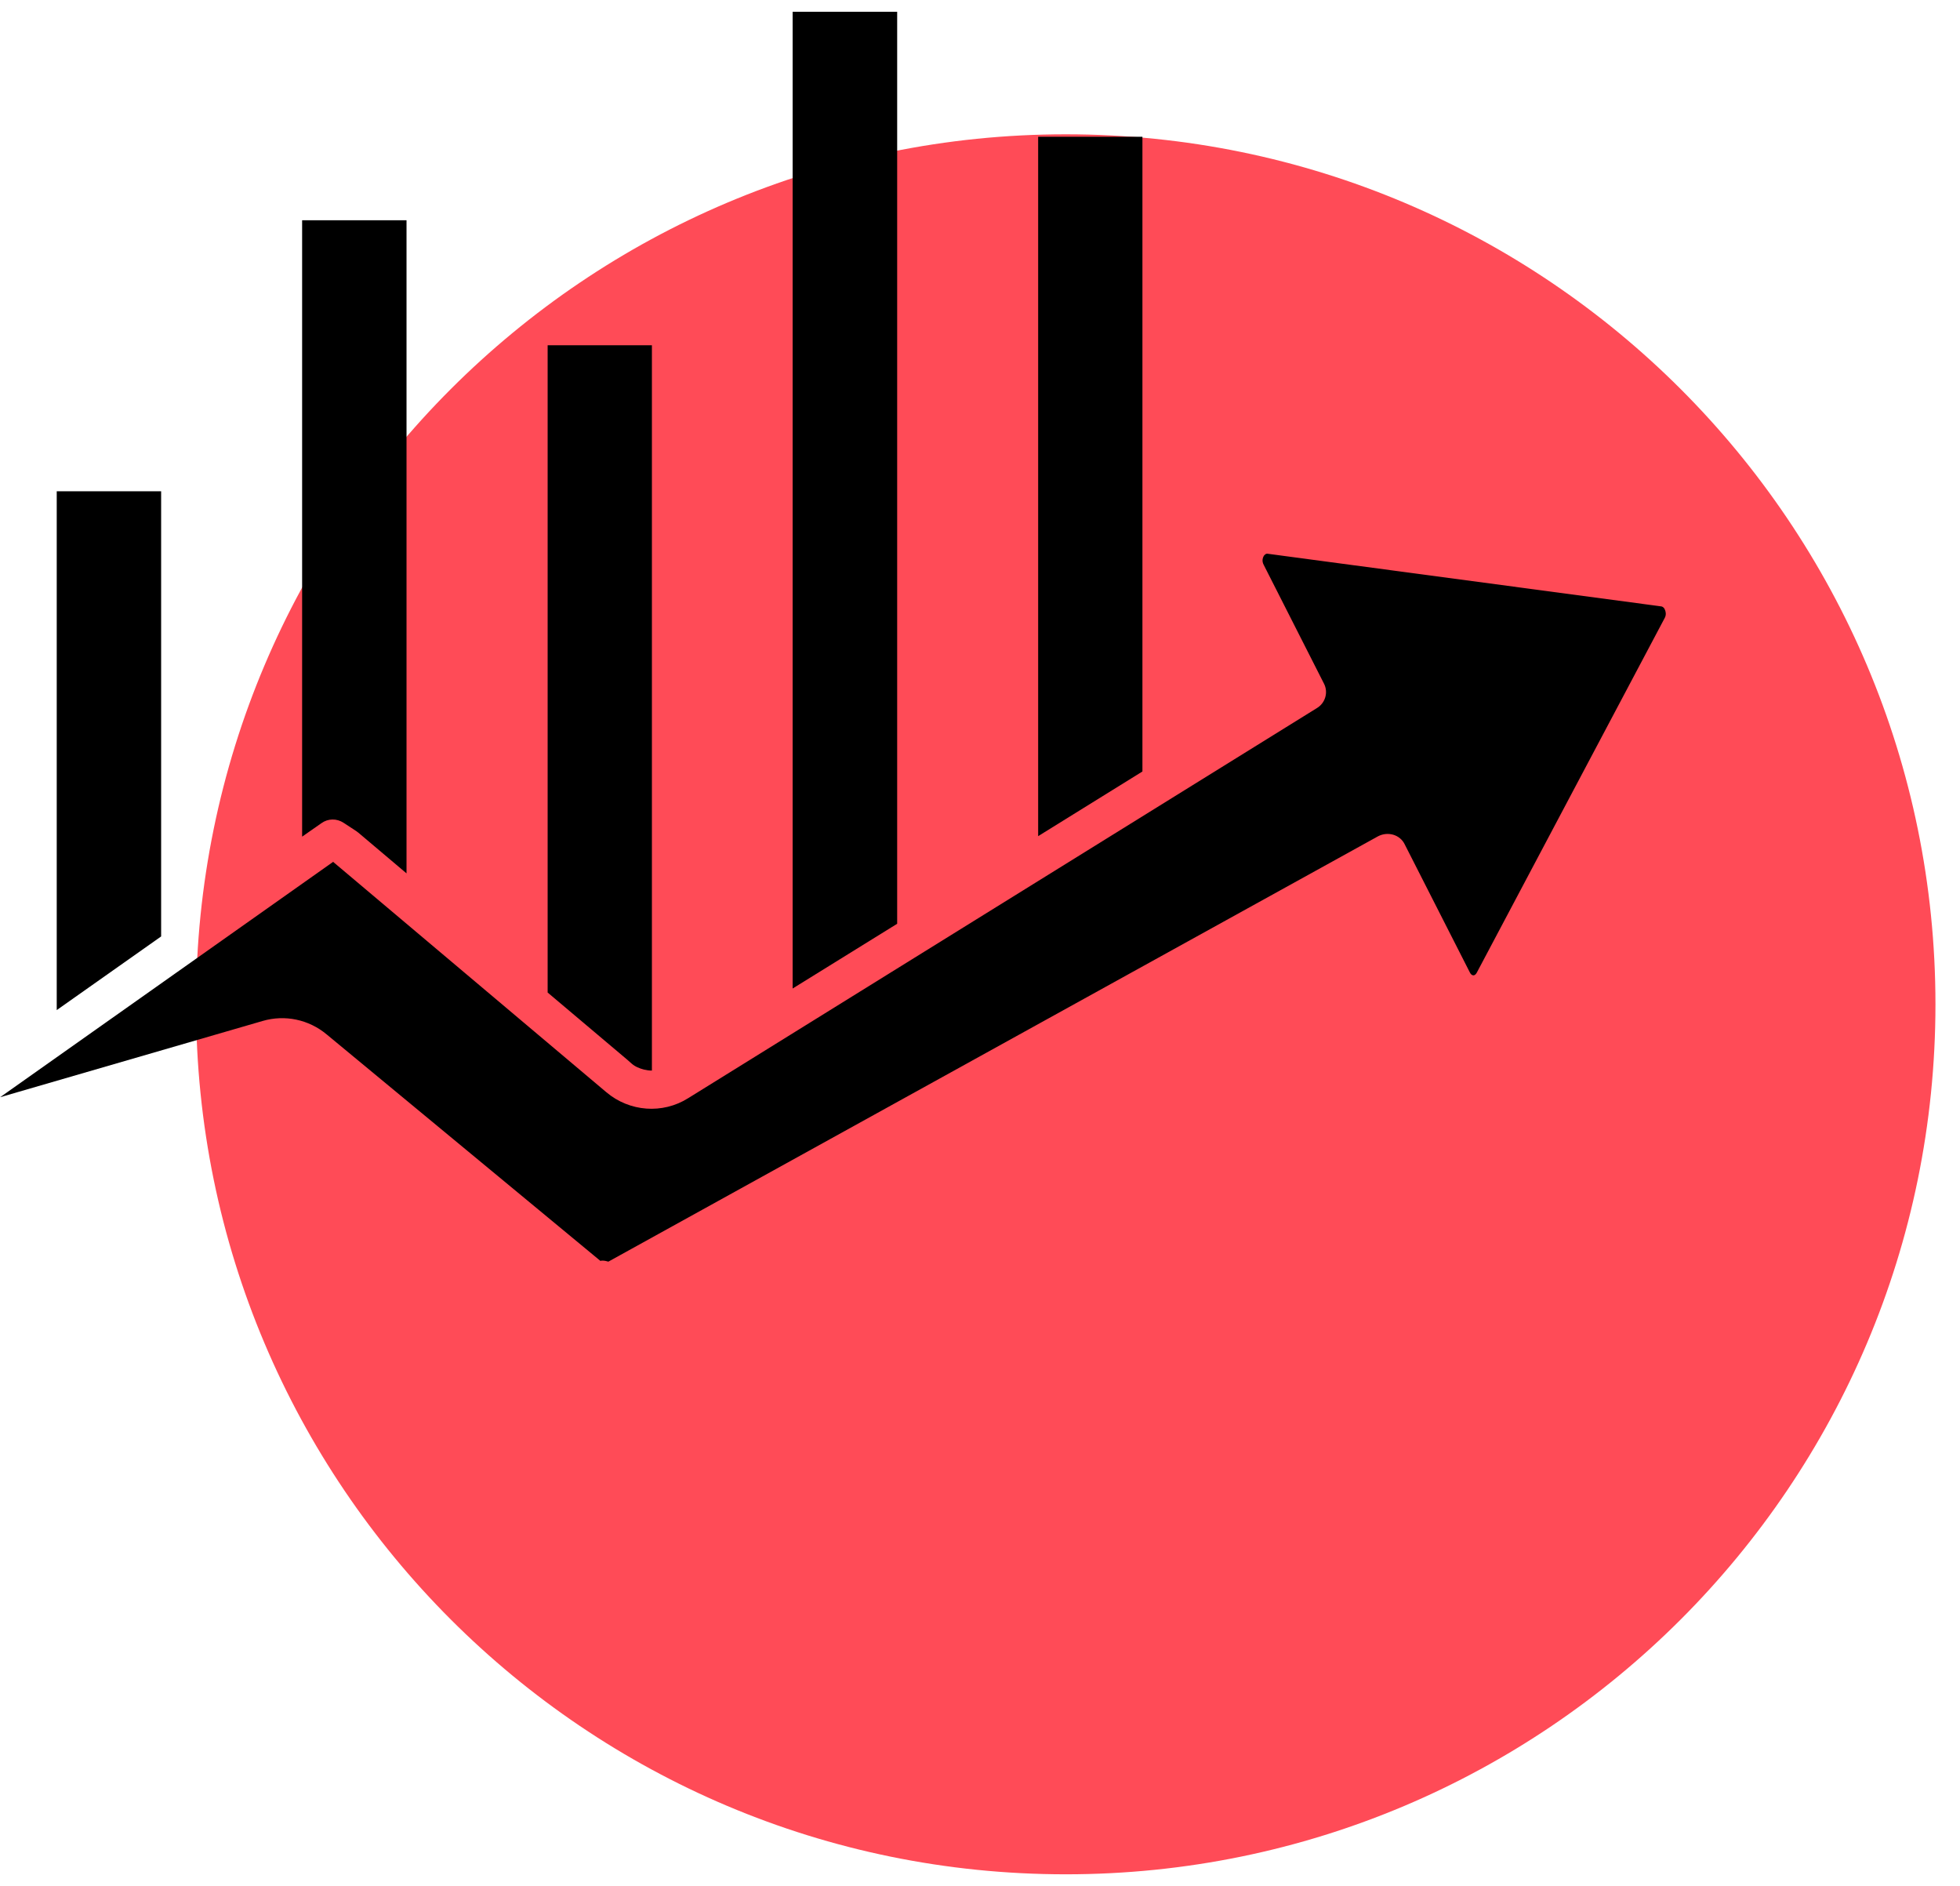
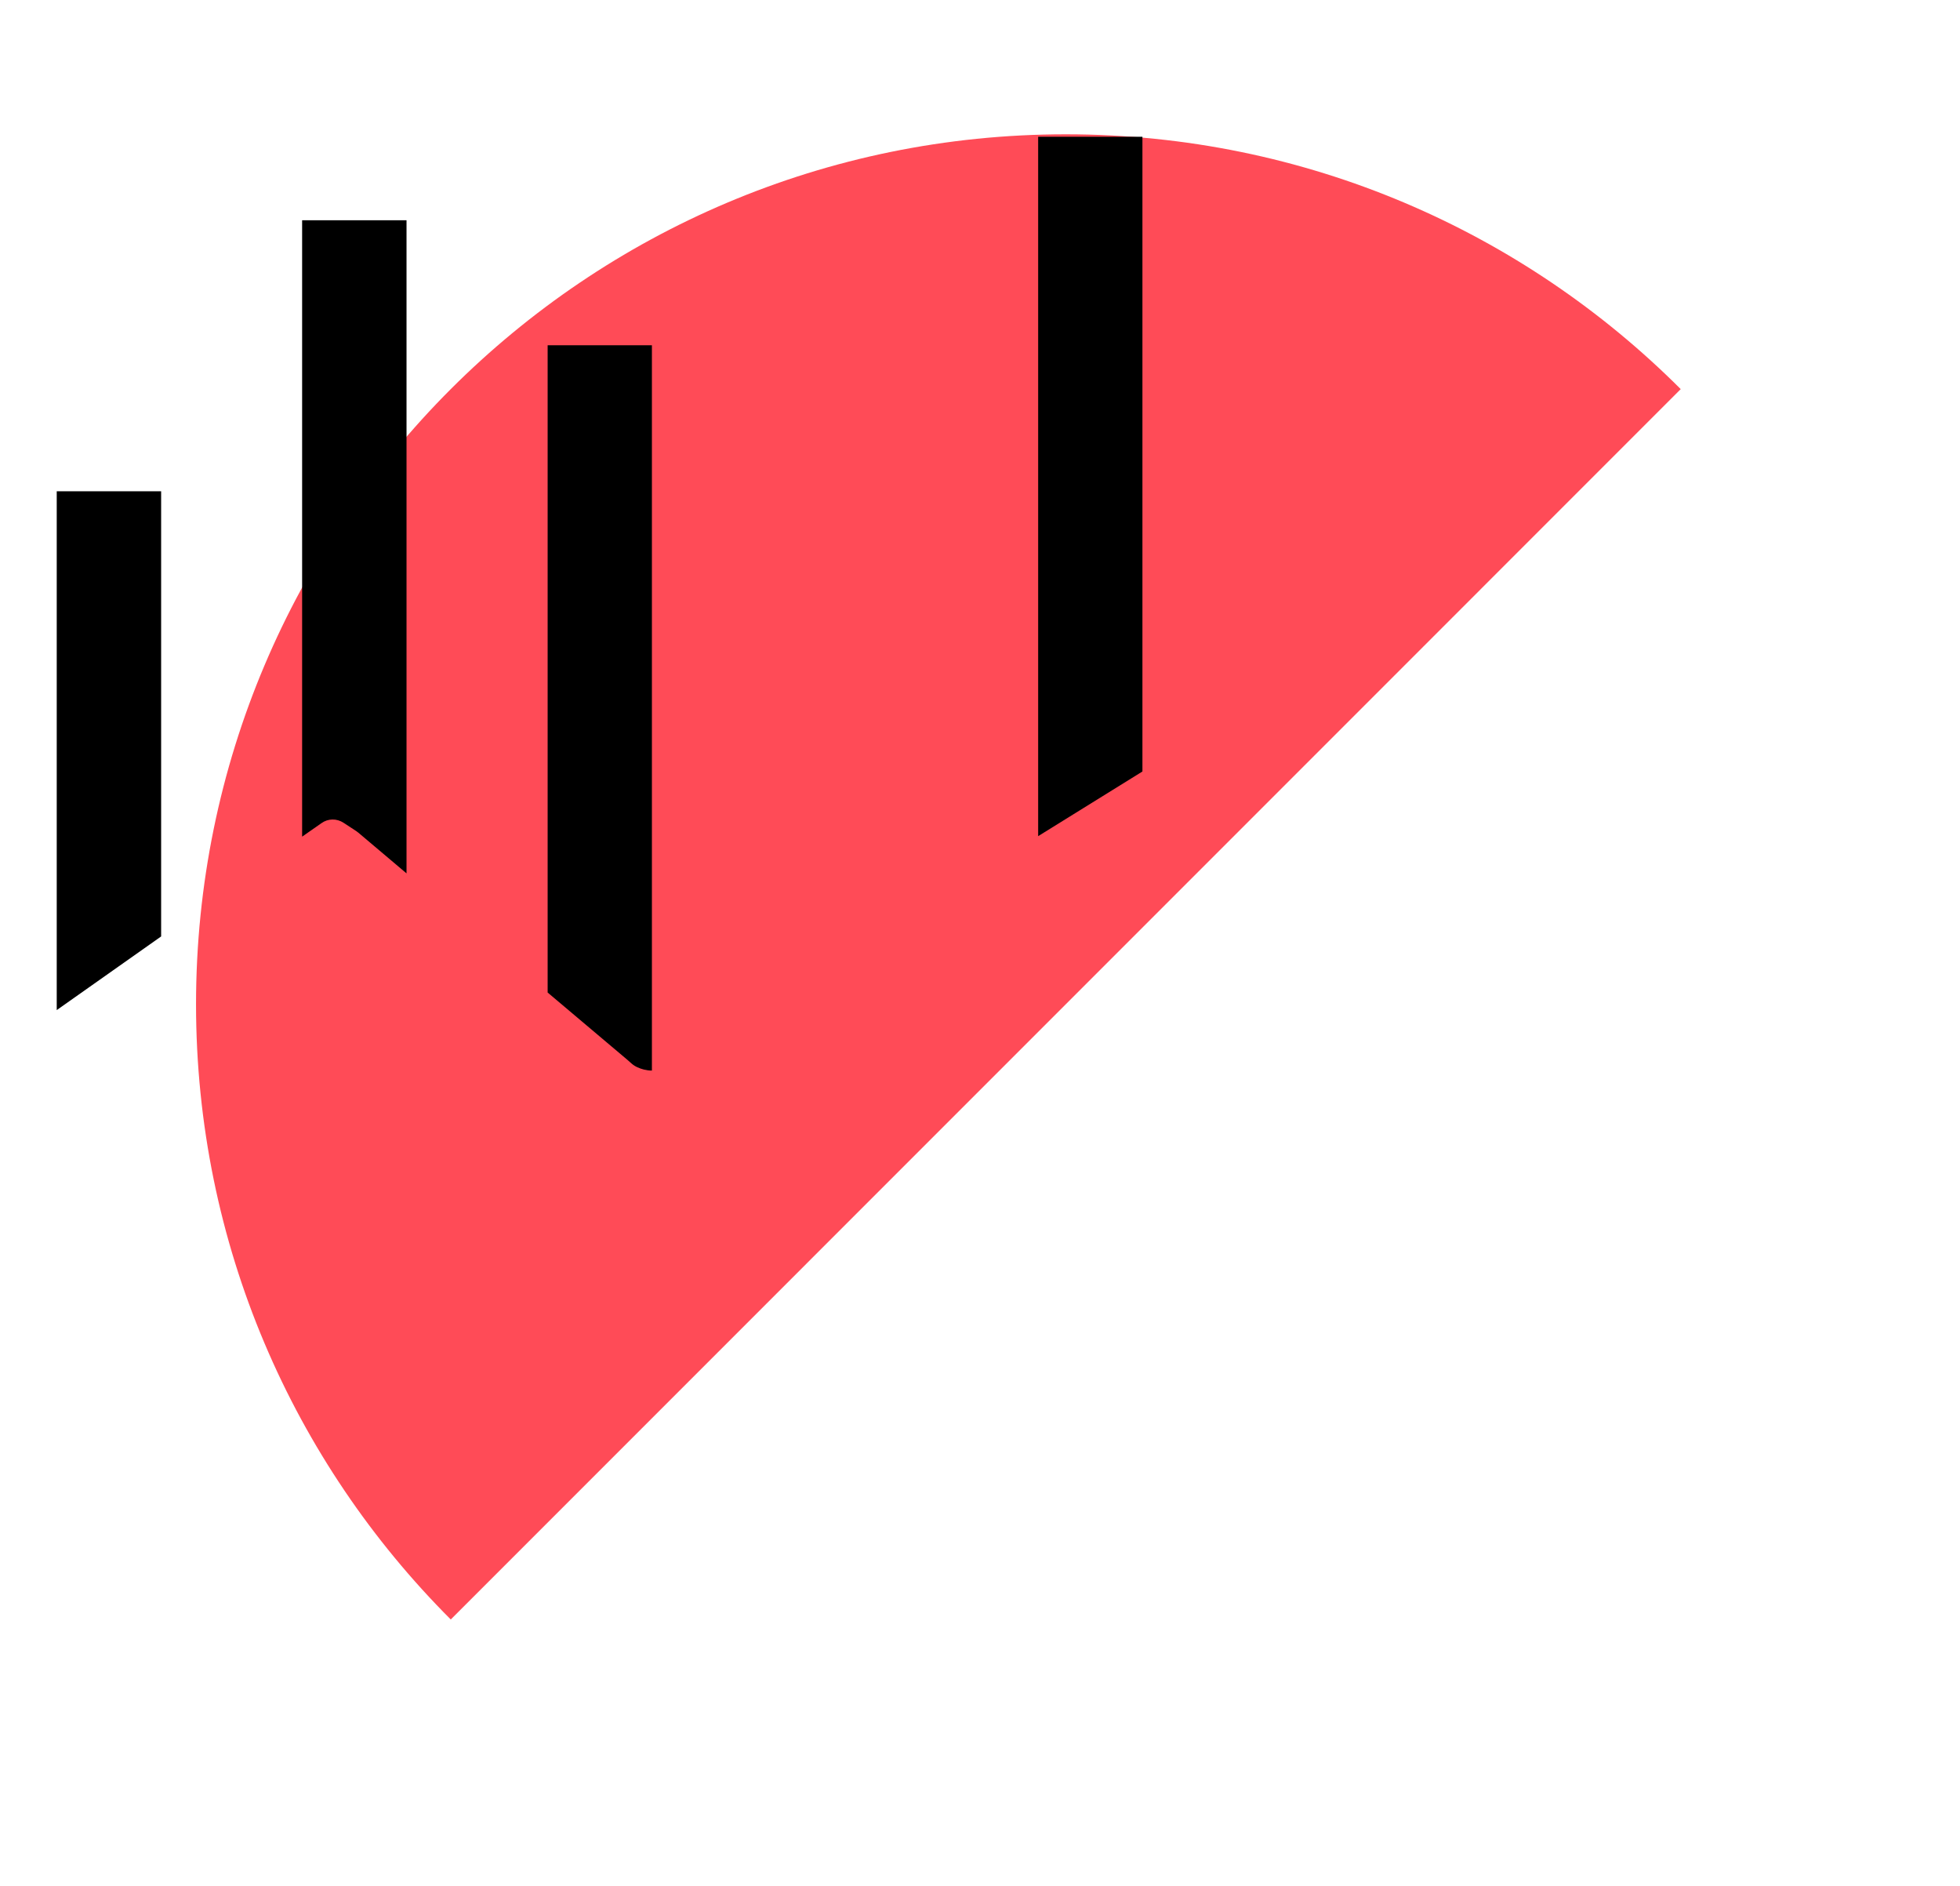
<svg xmlns="http://www.w3.org/2000/svg" width="79" zoomAndPan="magnify" viewBox="0 0 59.25 57" height="76" preserveAspectRatio="xMidYMid meet" version="1.2">
  <defs>
    <clipPath id="281c1617f6">
-       <path d="M 5.926 4.059 L 58.508 4.059 L 58.508 56.645 L 5.926 56.645 Z M 5.926 4.059 " />
+       <path d="M 5.926 4.059 L 58.508 4.059 L 5.926 56.645 Z M 5.926 4.059 " />
    </clipPath>
    <clipPath id="835fc277b4">
      <path d="M 32.219 4.059 C 17.695 4.059 5.926 15.832 5.926 30.352 C 5.926 44.871 17.695 56.645 32.219 56.645 C 46.738 56.645 58.508 44.871 58.508 30.352 C 58.508 15.832 46.738 4.059 32.219 4.059 Z M 32.219 4.059 " />
    </clipPath>
    <clipPath id="80cb2b9fad">
-       <path d="M 23 0.355 L 28 0.355 L 28 30 L 23 30 Z M 23 0.355 " />
-     </clipPath>
+       </clipPath>
    <clipPath id="4880471176">
      <path d="M 0 16 L 50.363 16 L 50.363 38.129 L 0 38.129 Z M 0 16 " />
    </clipPath>
  </defs>
  <g id="4fa7df1ccd">
    <g clip-rule="nonzero" clip-path="url(#281c1617f6)">
      <g clip-rule="nonzero" clip-path="url(#835fc277b4)">
        <path style=" stroke:none;fill-rule:nonzero;fill:#ff4b57;fill-opacity:1;" d="M 5.926 4.059 L 58.508 4.059 L 58.508 56.645 L 5.926 56.645 Z M 5.926 4.059 " />
      </g>
    </g>
    <path style=" stroke:none;fill-rule:nonzero;fill:#000000;fill-opacity:1;" d="M 19.086 32.137 C 19.195 32.234 19.328 32.289 19.465 32.324 C 19.547 32.344 19.625 32.355 19.707 32.355 L 19.707 10.434 L 16.555 10.434 L 16.555 29.996 L 18.949 32.016 Z M 19.086 32.137 " />
    <path style=" stroke:none;fill-rule:nonzero;fill:#000000;fill-opacity:1;" d="M 4.871 14.848 L 1.715 14.848 L 1.715 30.527 L 4.871 28.301 Z M 4.871 14.848 " />
    <path style=" stroke:none;fill-rule:nonzero;fill:#000000;fill-opacity:1;" d="M 10.387 24.867 L 10.781 25.125 C 10.797 25.137 10.812 25.152 10.832 25.164 L 12.289 26.395 L 12.289 6.656 L 9.133 6.656 L 9.133 25.285 L 9.715 24.879 C 9.914 24.734 10.18 24.73 10.387 24.867 Z M 10.387 24.867 " />
    <g clip-rule="nonzero" clip-path="url(#80cb2b9fad)">
-       <path style=" stroke:none;fill-rule:nonzero;fill:#000000;fill-opacity:1;" d="M 27.121 0.355 L 23.961 0.355 L 23.961 29.875 L 27.121 27.918 Z M 27.121 0.355 " />
-     </g>
+       </g>
    <path style=" stroke:none;fill-rule:nonzero;fill:#000000;fill-opacity:1;" d="M 34.535 4.133 L 31.383 4.133 L 31.383 25.27 L 34.535 23.316 Z M 34.535 4.133 " />
    <g clip-rule="nonzero" clip-path="url(#4880471176)">
-       <path style=" stroke:none;fill-rule:nonzero;fill:#000000;fill-opacity:1;" d="M 50.324 18.414 C 50.312 18.383 50.277 18.34 50.23 18.328 L 38.312 16.734 C 38.297 16.734 38.262 16.73 38.215 16.785 C 38.168 16.852 38.141 16.957 38.199 17.066 L 40.023 20.66 C 40.16 20.926 40.062 21.246 39.812 21.398 L 20.805 33.188 C 20.031 33.676 19.031 33.602 18.328 33.008 L 10.07 26.047 L 0.004 33.16 L 7.941 30.855 C 8.609 30.66 9.332 30.809 9.875 31.262 L 18.148 38.105 C 18.156 38.105 18.156 38.105 18.16 38.105 C 18.18 38.098 18.195 38.098 18.211 38.098 C 18.27 38.098 18.328 38.109 18.391 38.129 L 41.66 25.273 C 41.805 25.199 41.965 25.184 42.117 25.227 C 42.273 25.273 42.398 25.379 42.465 25.52 L 44.43 29.383 C 44.457 29.441 44.496 29.477 44.539 29.477 C 44.59 29.477 44.625 29.43 44.645 29.391 L 50.328 18.668 C 50.375 18.574 50.355 18.477 50.324 18.414 Z M 50.324 18.414 " />
-     </g>
+       </g>
  </g>
</svg>